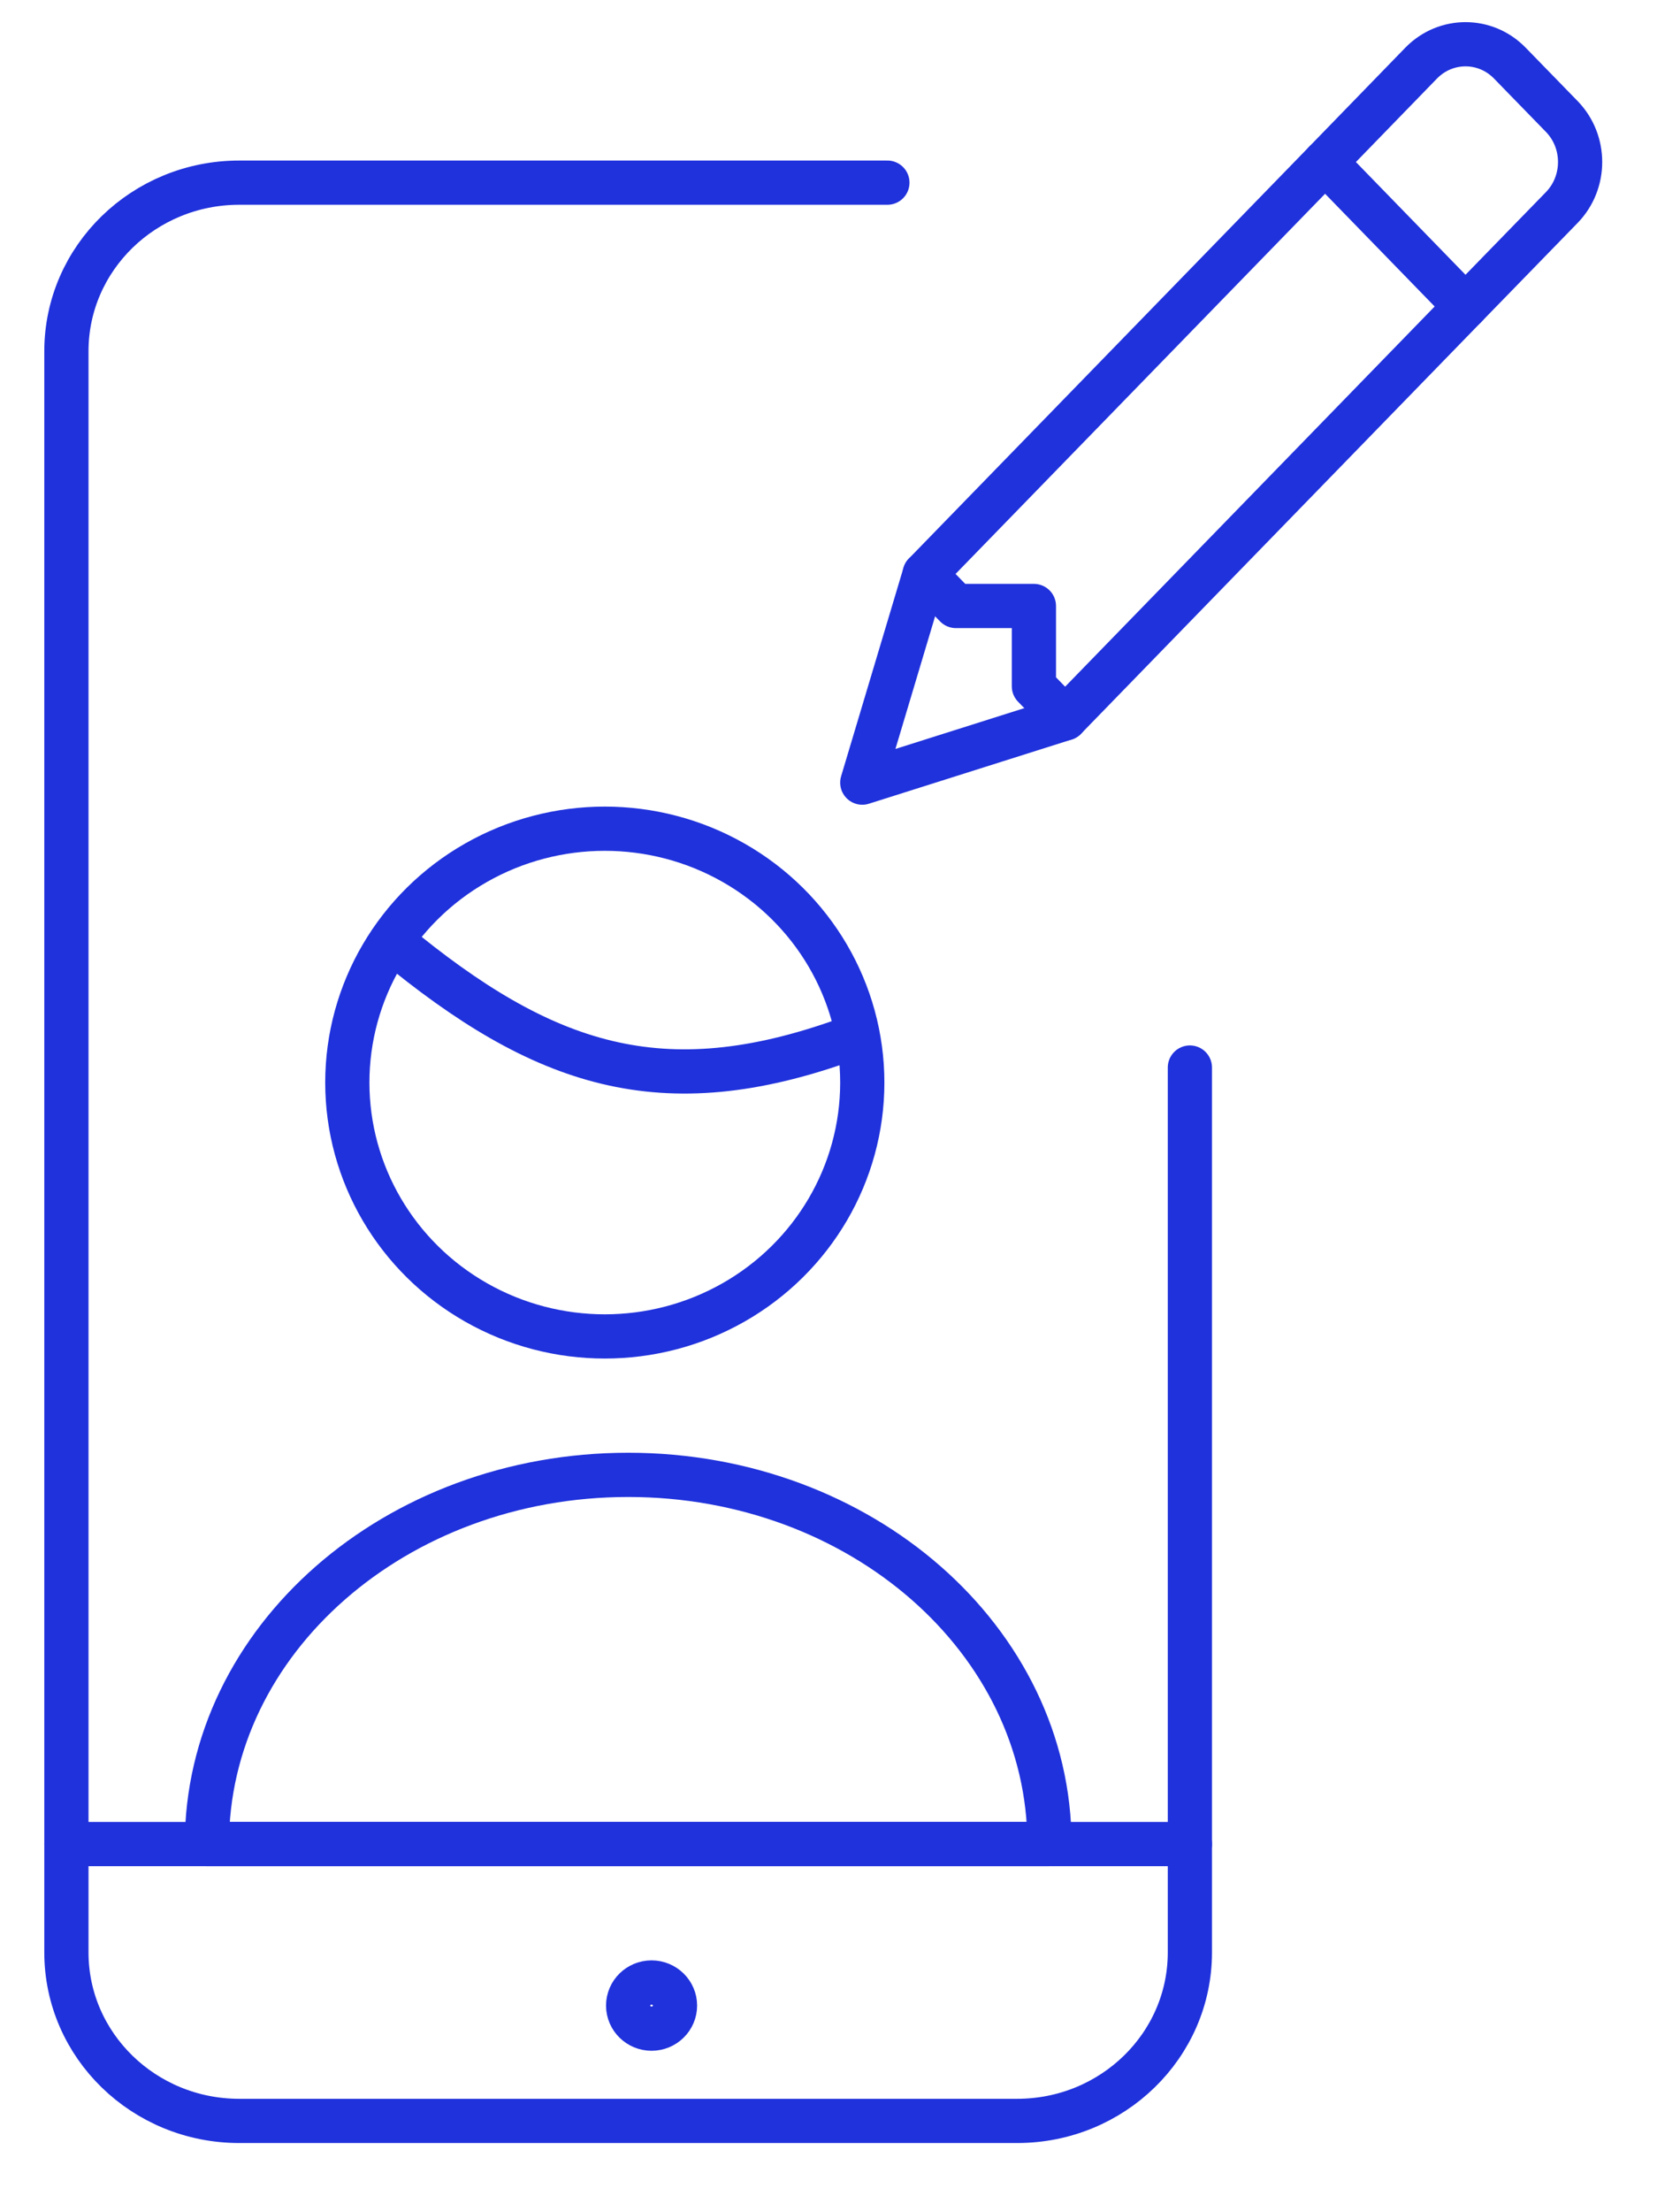
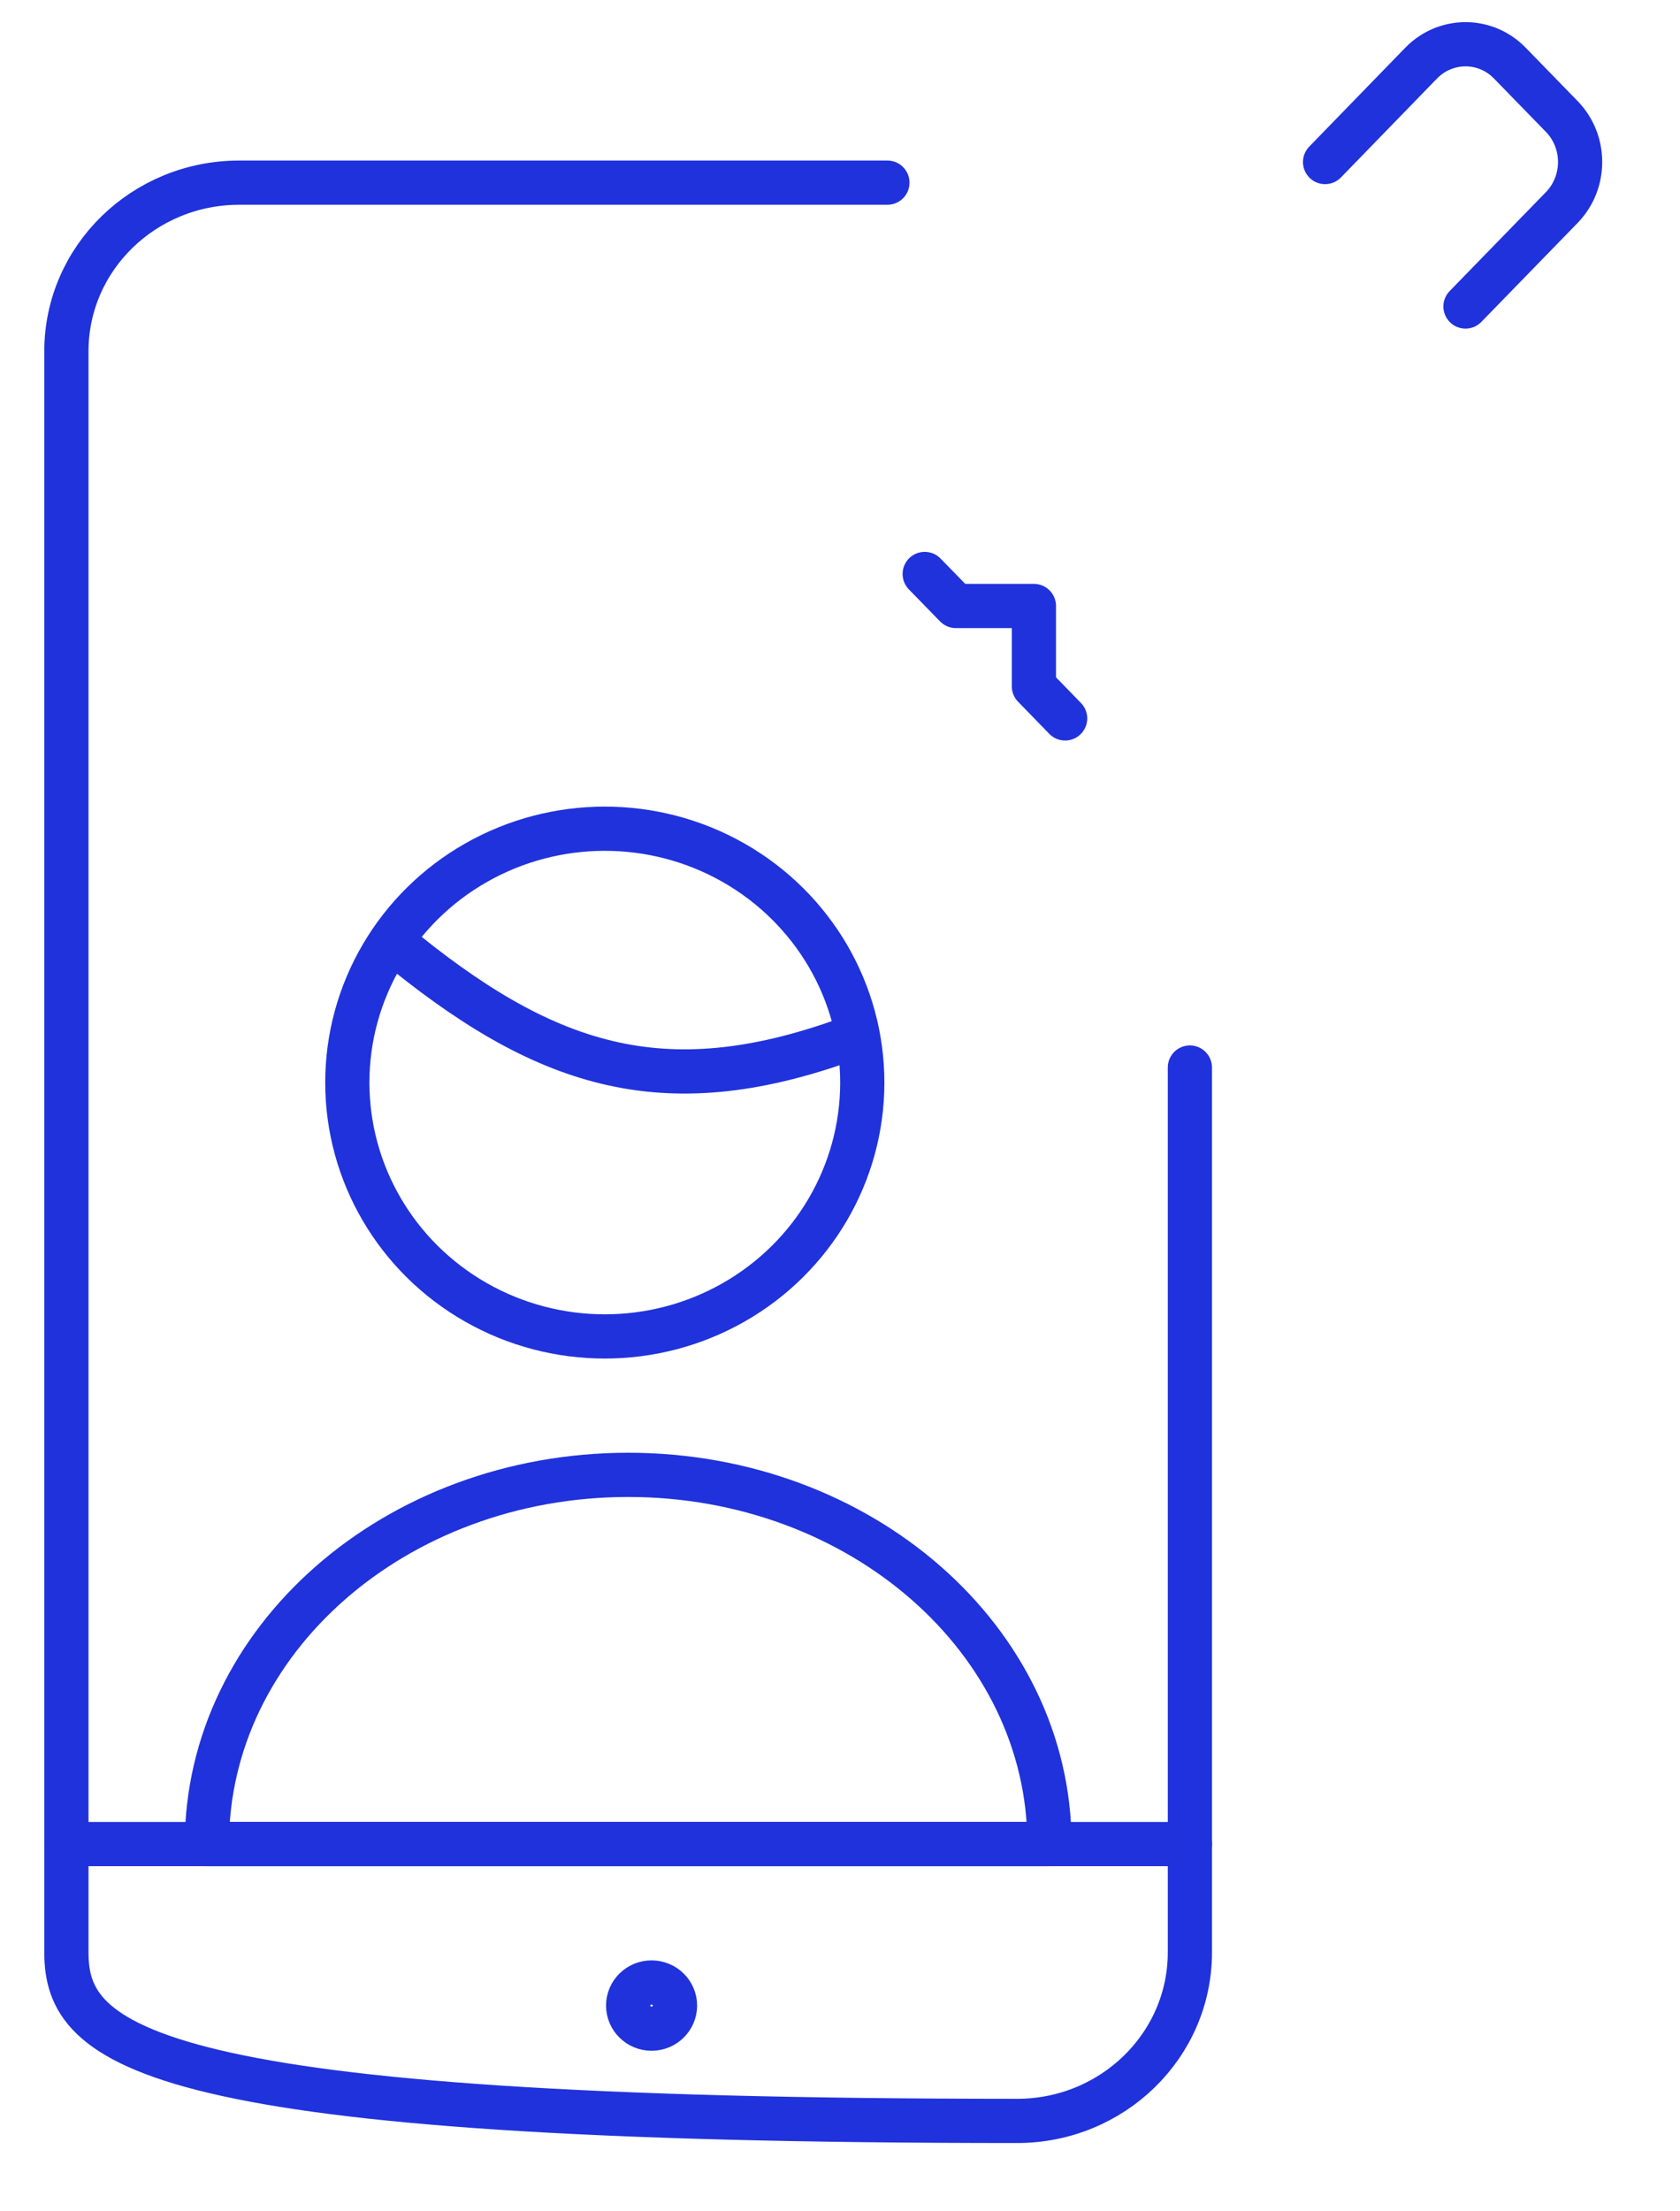
<svg xmlns="http://www.w3.org/2000/svg" width="19px" height="25px" viewBox="0 0 19 25" version="1.1">
  <title>custom</title>
  <desc>Created with Sketch.</desc>
  <g id="images-icons" stroke="none" stroke-width="1" fill="none" fill-rule="evenodd" stroke-linecap="round" stroke-linejoin="round">
    <g id="Artboard-Copy" transform="translate(-516, -135)" stroke="#2032DC" stroke-width="0.5">
      <g id="custom" transform="translate(516, 135)">
        <g id="Light" transform="translate(0.222, 0.5)">
          <line x1="13.235" y1="20.348" x2="0.529" y2="20.348" id="Shape" />
          <path d="M7.147,21.913 C7.293,21.913 7.412,22.03 7.412,22.174 L7.412,22.174 C7.412,22.318 7.293,22.435 7.147,22.435 L7.147,22.435 C7.001,22.435 6.882,22.318 6.882,22.174 L6.882,22.174 C6.882,22.03 7.001,21.913 7.147,21.913" id="Shape" />
-           <path d="M13.235,11.569 L13.235,21.573 C13.235,22.625 12.36,23.478 11.281,23.478 L2.484,23.478 C1.405,23.478 0.529,22.625 0.529,21.573 L0.529,3.471 C0.529,2.418 1.405,1.565 2.484,1.565 L9.814,1.565" id="Shape" />
+           <path d="M13.235,11.569 L13.235,21.573 C13.235,22.625 12.36,23.478 11.281,23.478 C1.405,23.478 0.529,22.625 0.529,21.573 L0.529,3.471 C0.529,2.418 1.405,1.565 2.484,1.565 L9.814,1.565" id="Shape" />
          <g id="_Group_" transform="translate(2.118, 0)">
            <path d="M9.529,20.348 C9.529,18.043 7.396,16.174 4.765,16.174 C2.133,16.174 0,18.043 0,20.348 L9.529,20.348 Z" id="Shape" />
            <ellipse id="Oval" cx="4.5" cy="11.739" rx="2.912" ry="2.87" />
            <path d="M2.104,10.15 C3.808,11.559 5.148,12 7.219,11.256" id="Shape" />
            <g id="Group" transform="translate(7.412, 0)">
              <g id="Light">
-                 <polygon id="Shape" points="2.294 7.622 -3.55271368e-14 8.348 0.706 5.989 5.234 1.332 6.822 2.965" />
                <path d="M5.234,1.332 L6.323,0.211 C6.6,-0.07 7.045,-0.07 7.321,0.211 L7.912,0.818 C8.187,1.102 8.187,1.561 7.912,1.845 L6.822,2.965" id="Shape" />
                <polyline id="Shape" points="0.706 5.989 1.059 6.351 1.941 6.351 1.941 7.259 2.294 7.622" />
              </g>
            </g>
          </g>
        </g>
      </g>
    </g>
  </g>
</svg>